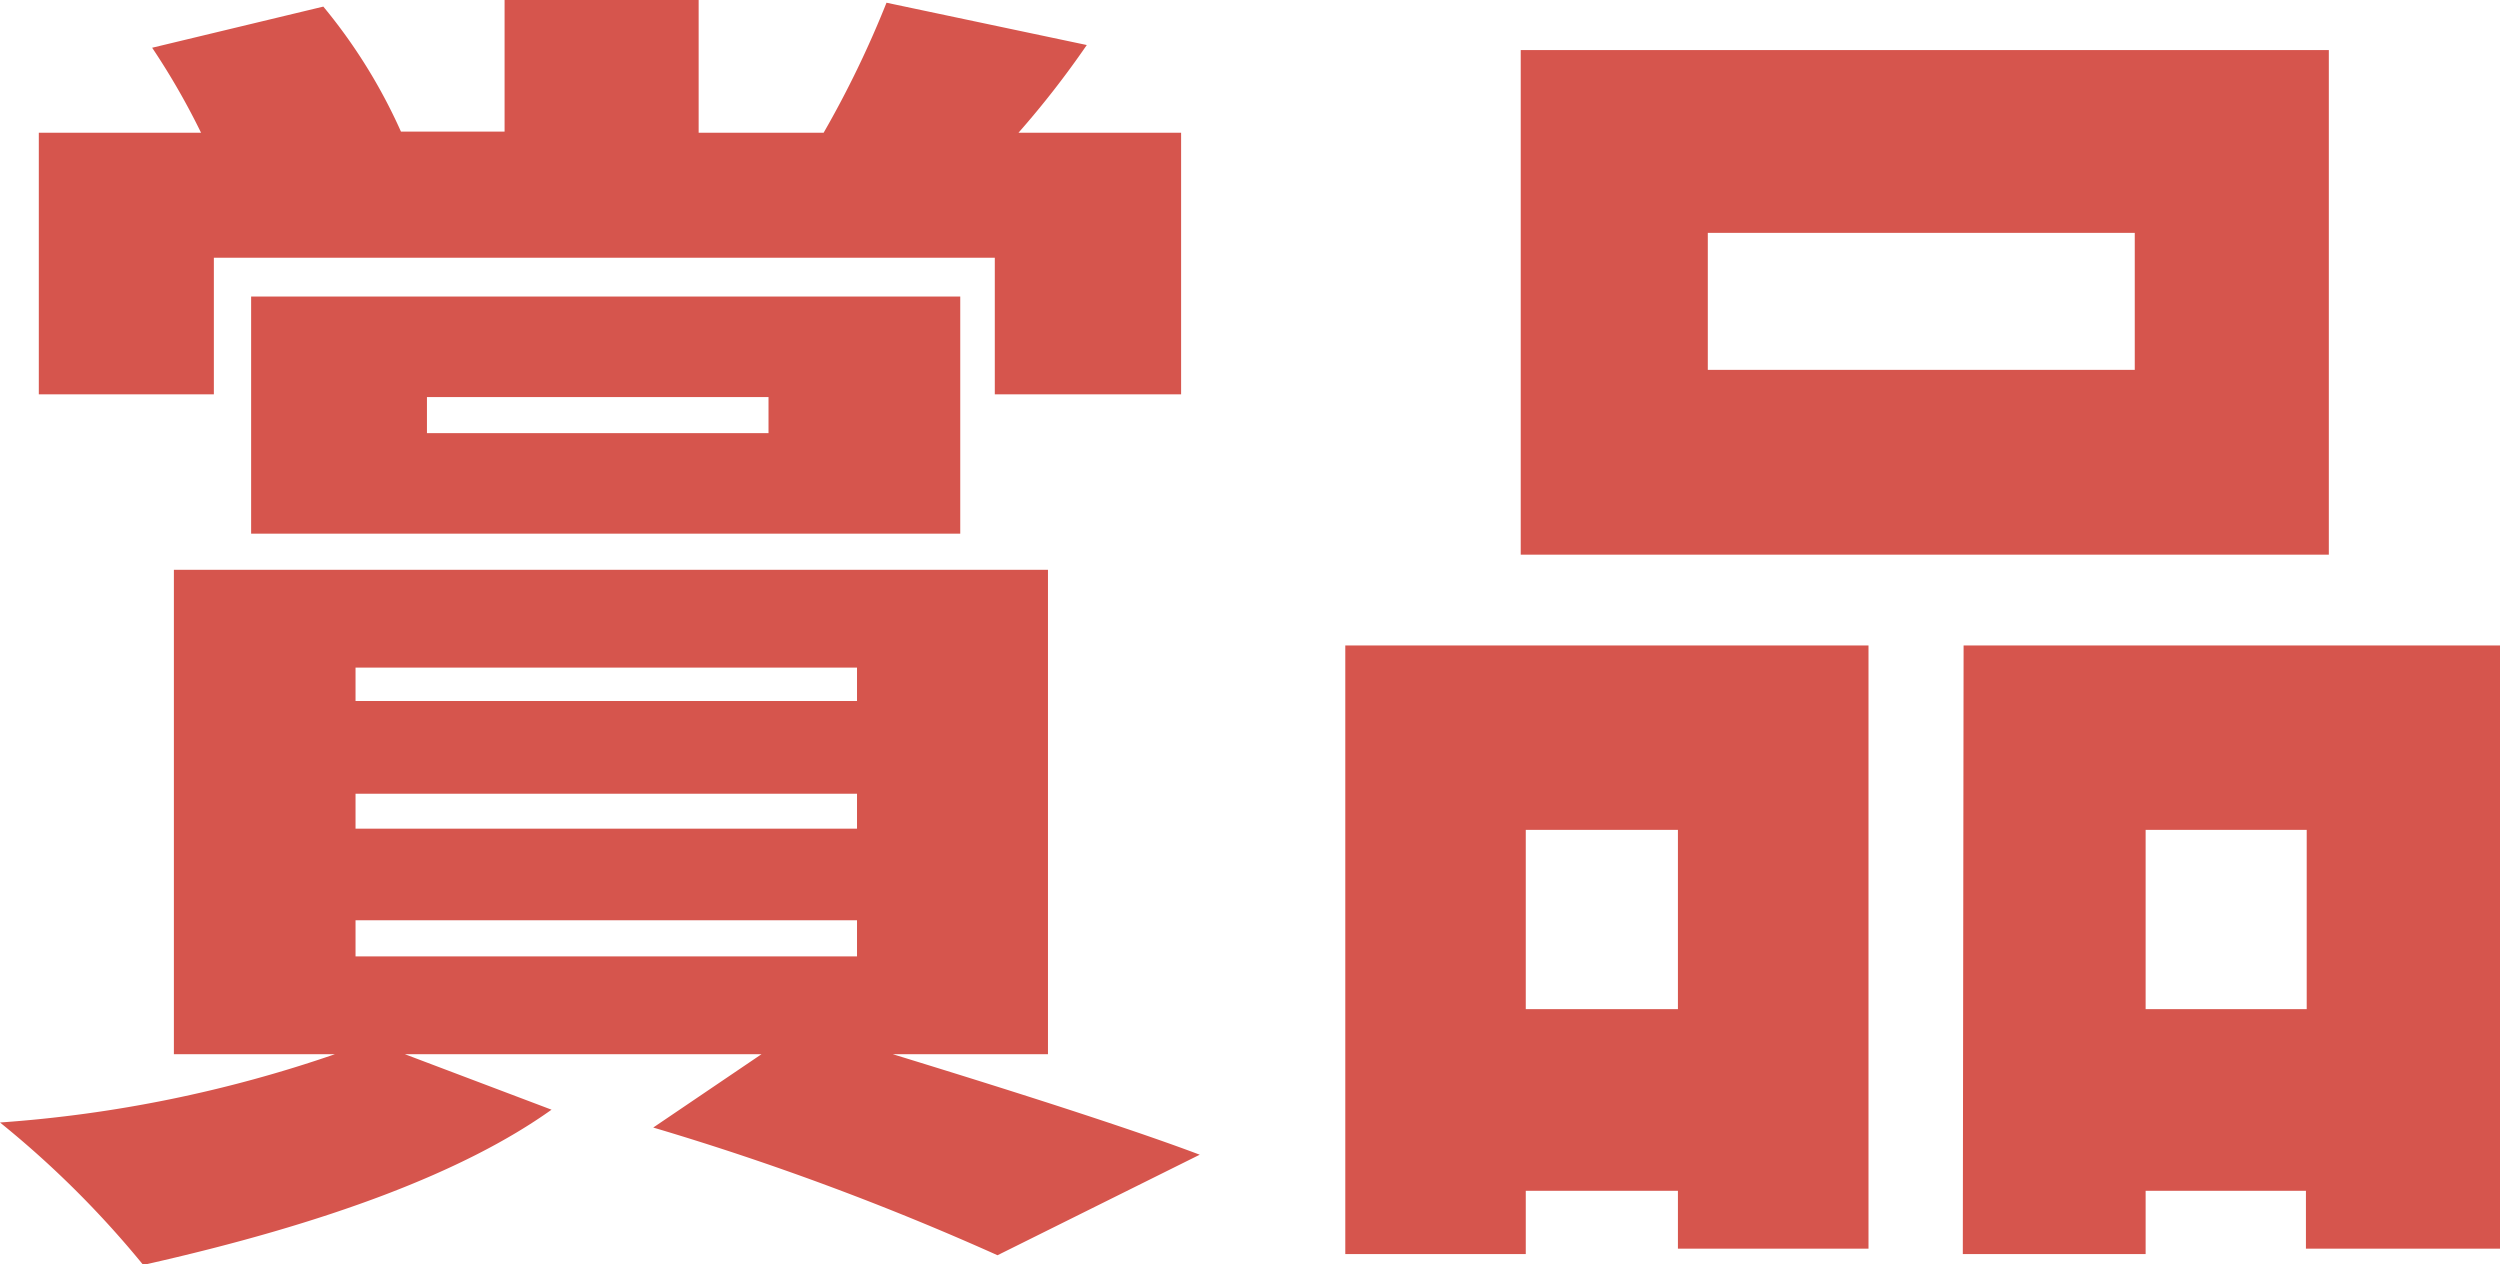
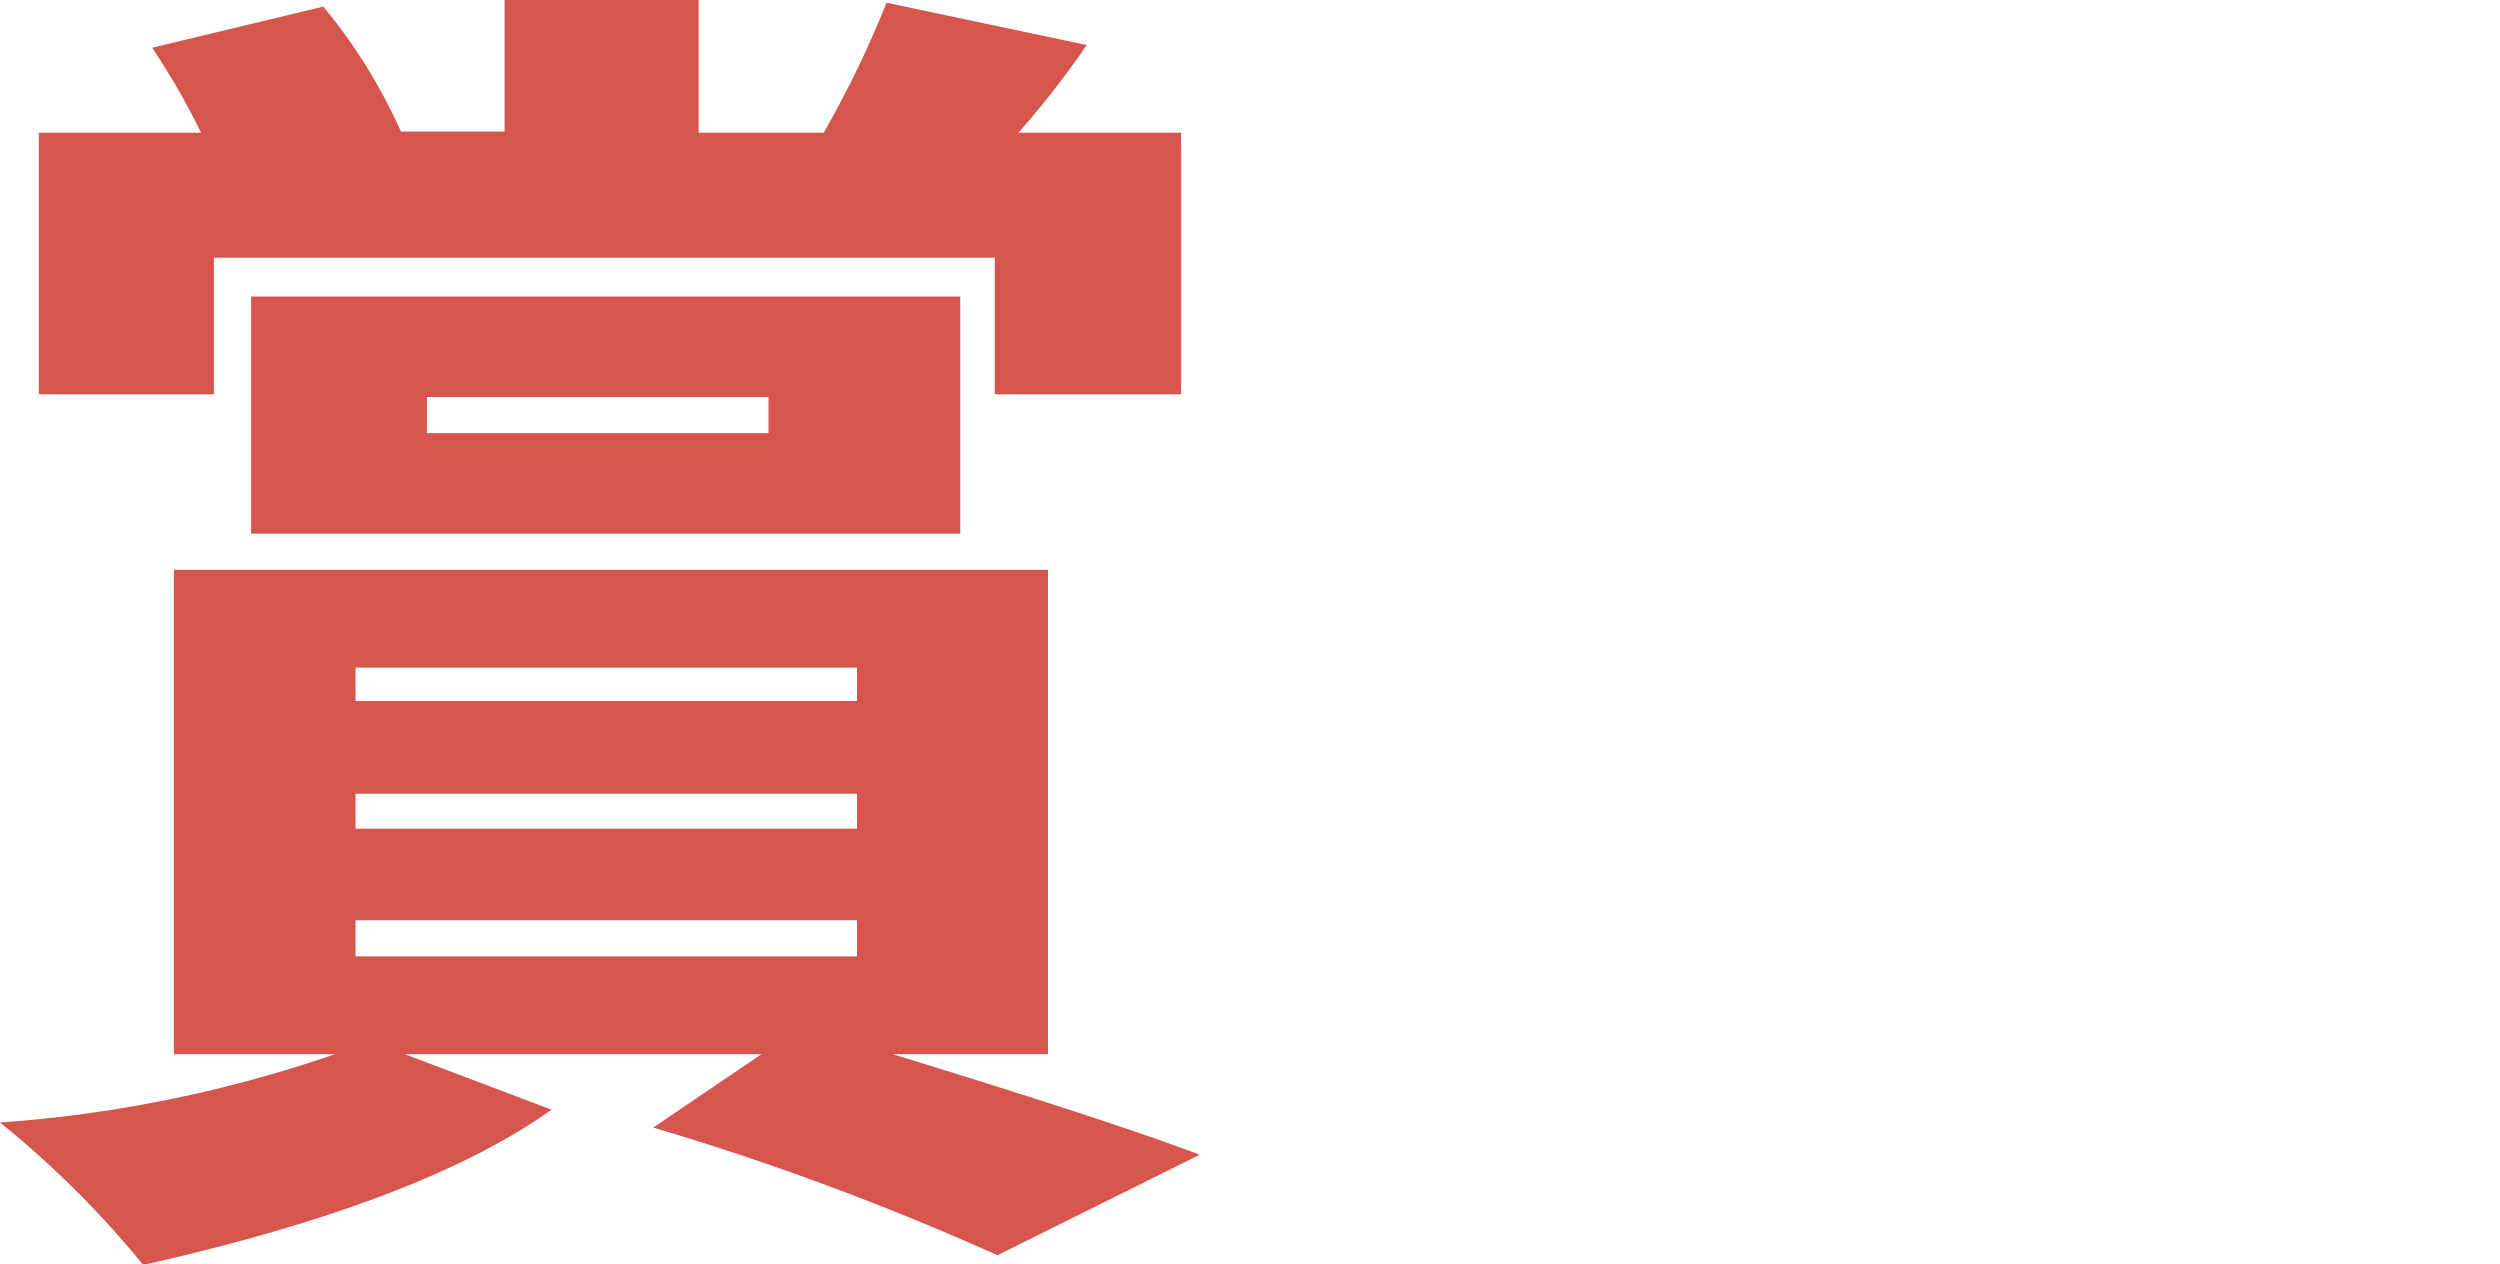
<svg xmlns="http://www.w3.org/2000/svg" viewBox="0 0 64.41 32.57">
  <defs>
    <style>.cls-1{fill:#d6554d;}</style>
  </defs>
  <g id="layer_2" data-name="layer 2">
    <g id="layer_1-2" data-name="layer 1">
      <path class="cls-1" d="M27,27.16H23q5.61,1.72,7.91,2.59L25.7,32.34a71,71,0,0,0-8.87-3.29l2.79-1.89H10.43l3.78,1.43q-3.35,2.39-10.52,4A25.18,25.18,0,0,0,0,28.92a33.65,33.65,0,0,0,8.63-1.76H4.48V14.68H27ZM5.51,6.64v3.52H1V3.42H5.18A18.65,18.65,0,0,0,3.92,1.23L8.33.17a14,14,0,0,1,2,3.22l-.1,0H13V0h5V3.42h3.22A26.22,26.22,0,0,0,22.84.07L28,1.16a24,24,0,0,1-1.76,2.26h4.19v6.74H25.63V6.64Zm19.23,7.11H6.47V7.64H24.74ZM9.16,17.2v.86H22.08V17.2Zm0,3.25v.9H22.08v-.9Zm0,3.26v.93H22.08v-.93ZM11,10.23v.93h8.8v-.93Z" />
-       <path class="cls-1" d="M34.66,32.31V16.63H48.14V32.17H43.23V30.68H39.31v1.63ZM60,1.29v13H39.18V1.29ZM43.23,21.38H39.31V26h3.92ZM55,9.53V6h-11V9.53Zm-4.41,7.1H64.41V32.17h-5V30.68H55.28v1.63H50.57ZM55.28,26h4.15V21.38H55.28Z" />
    </g>
  </g>
</svg>